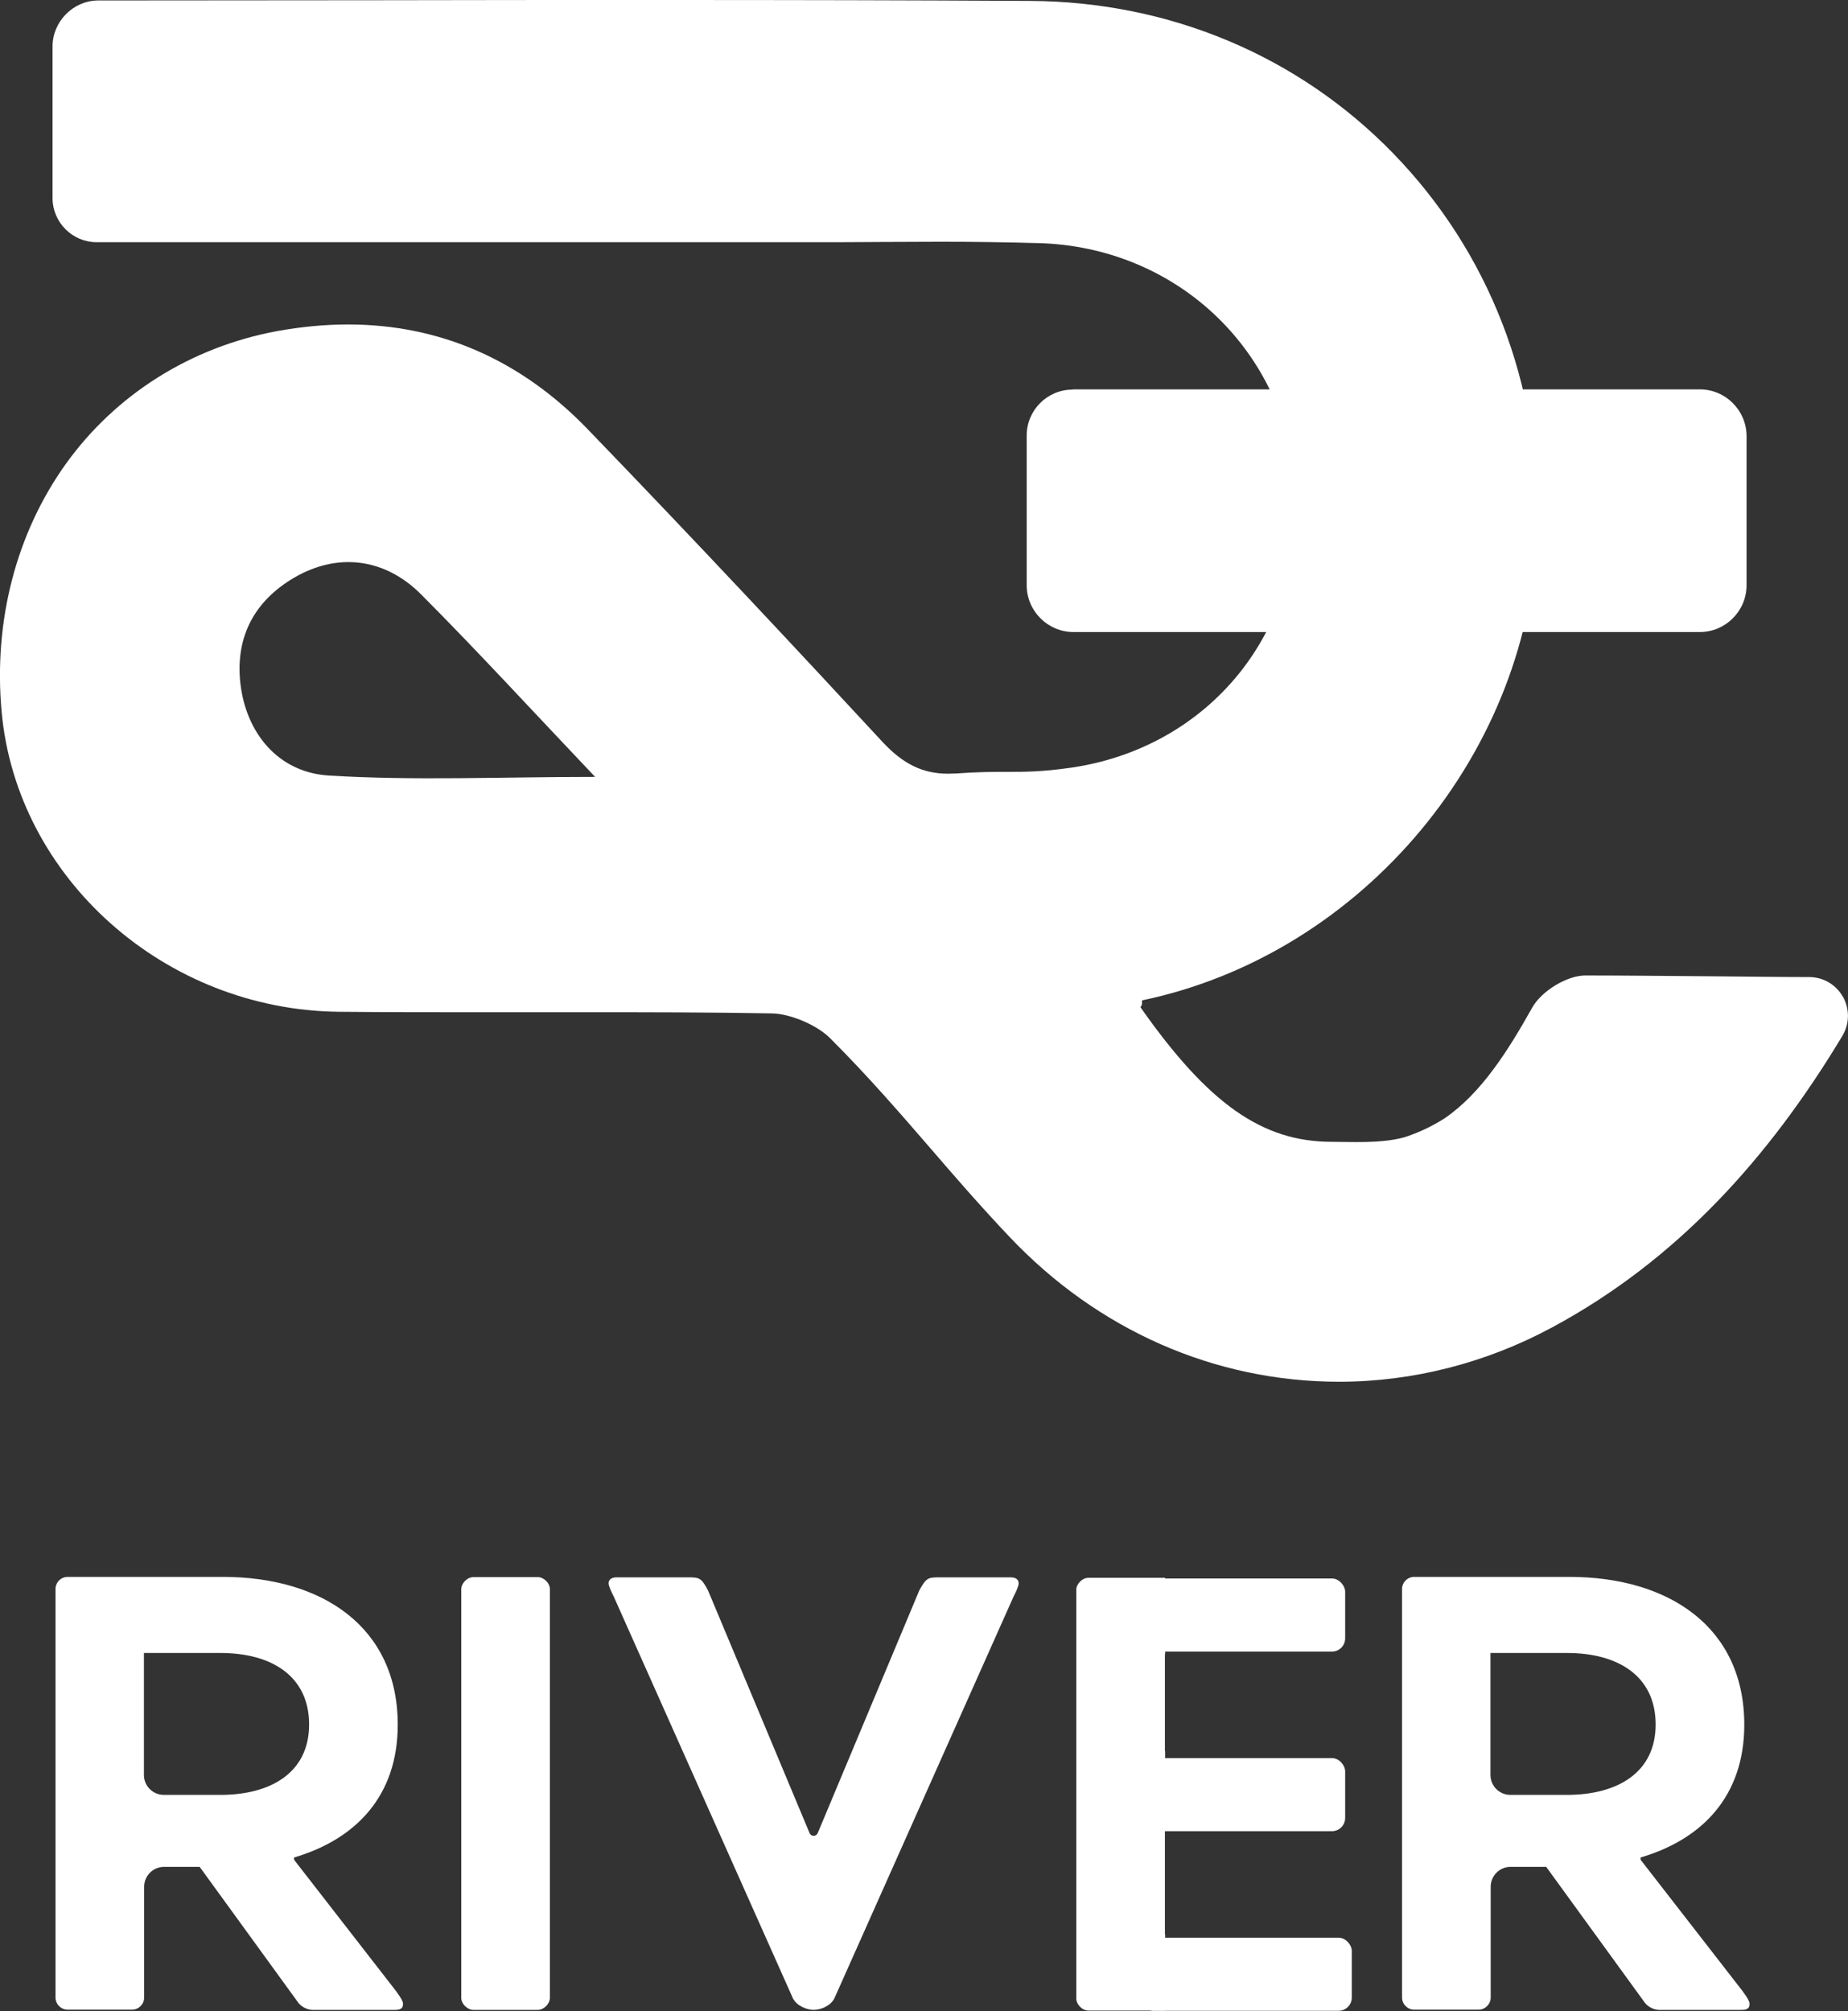
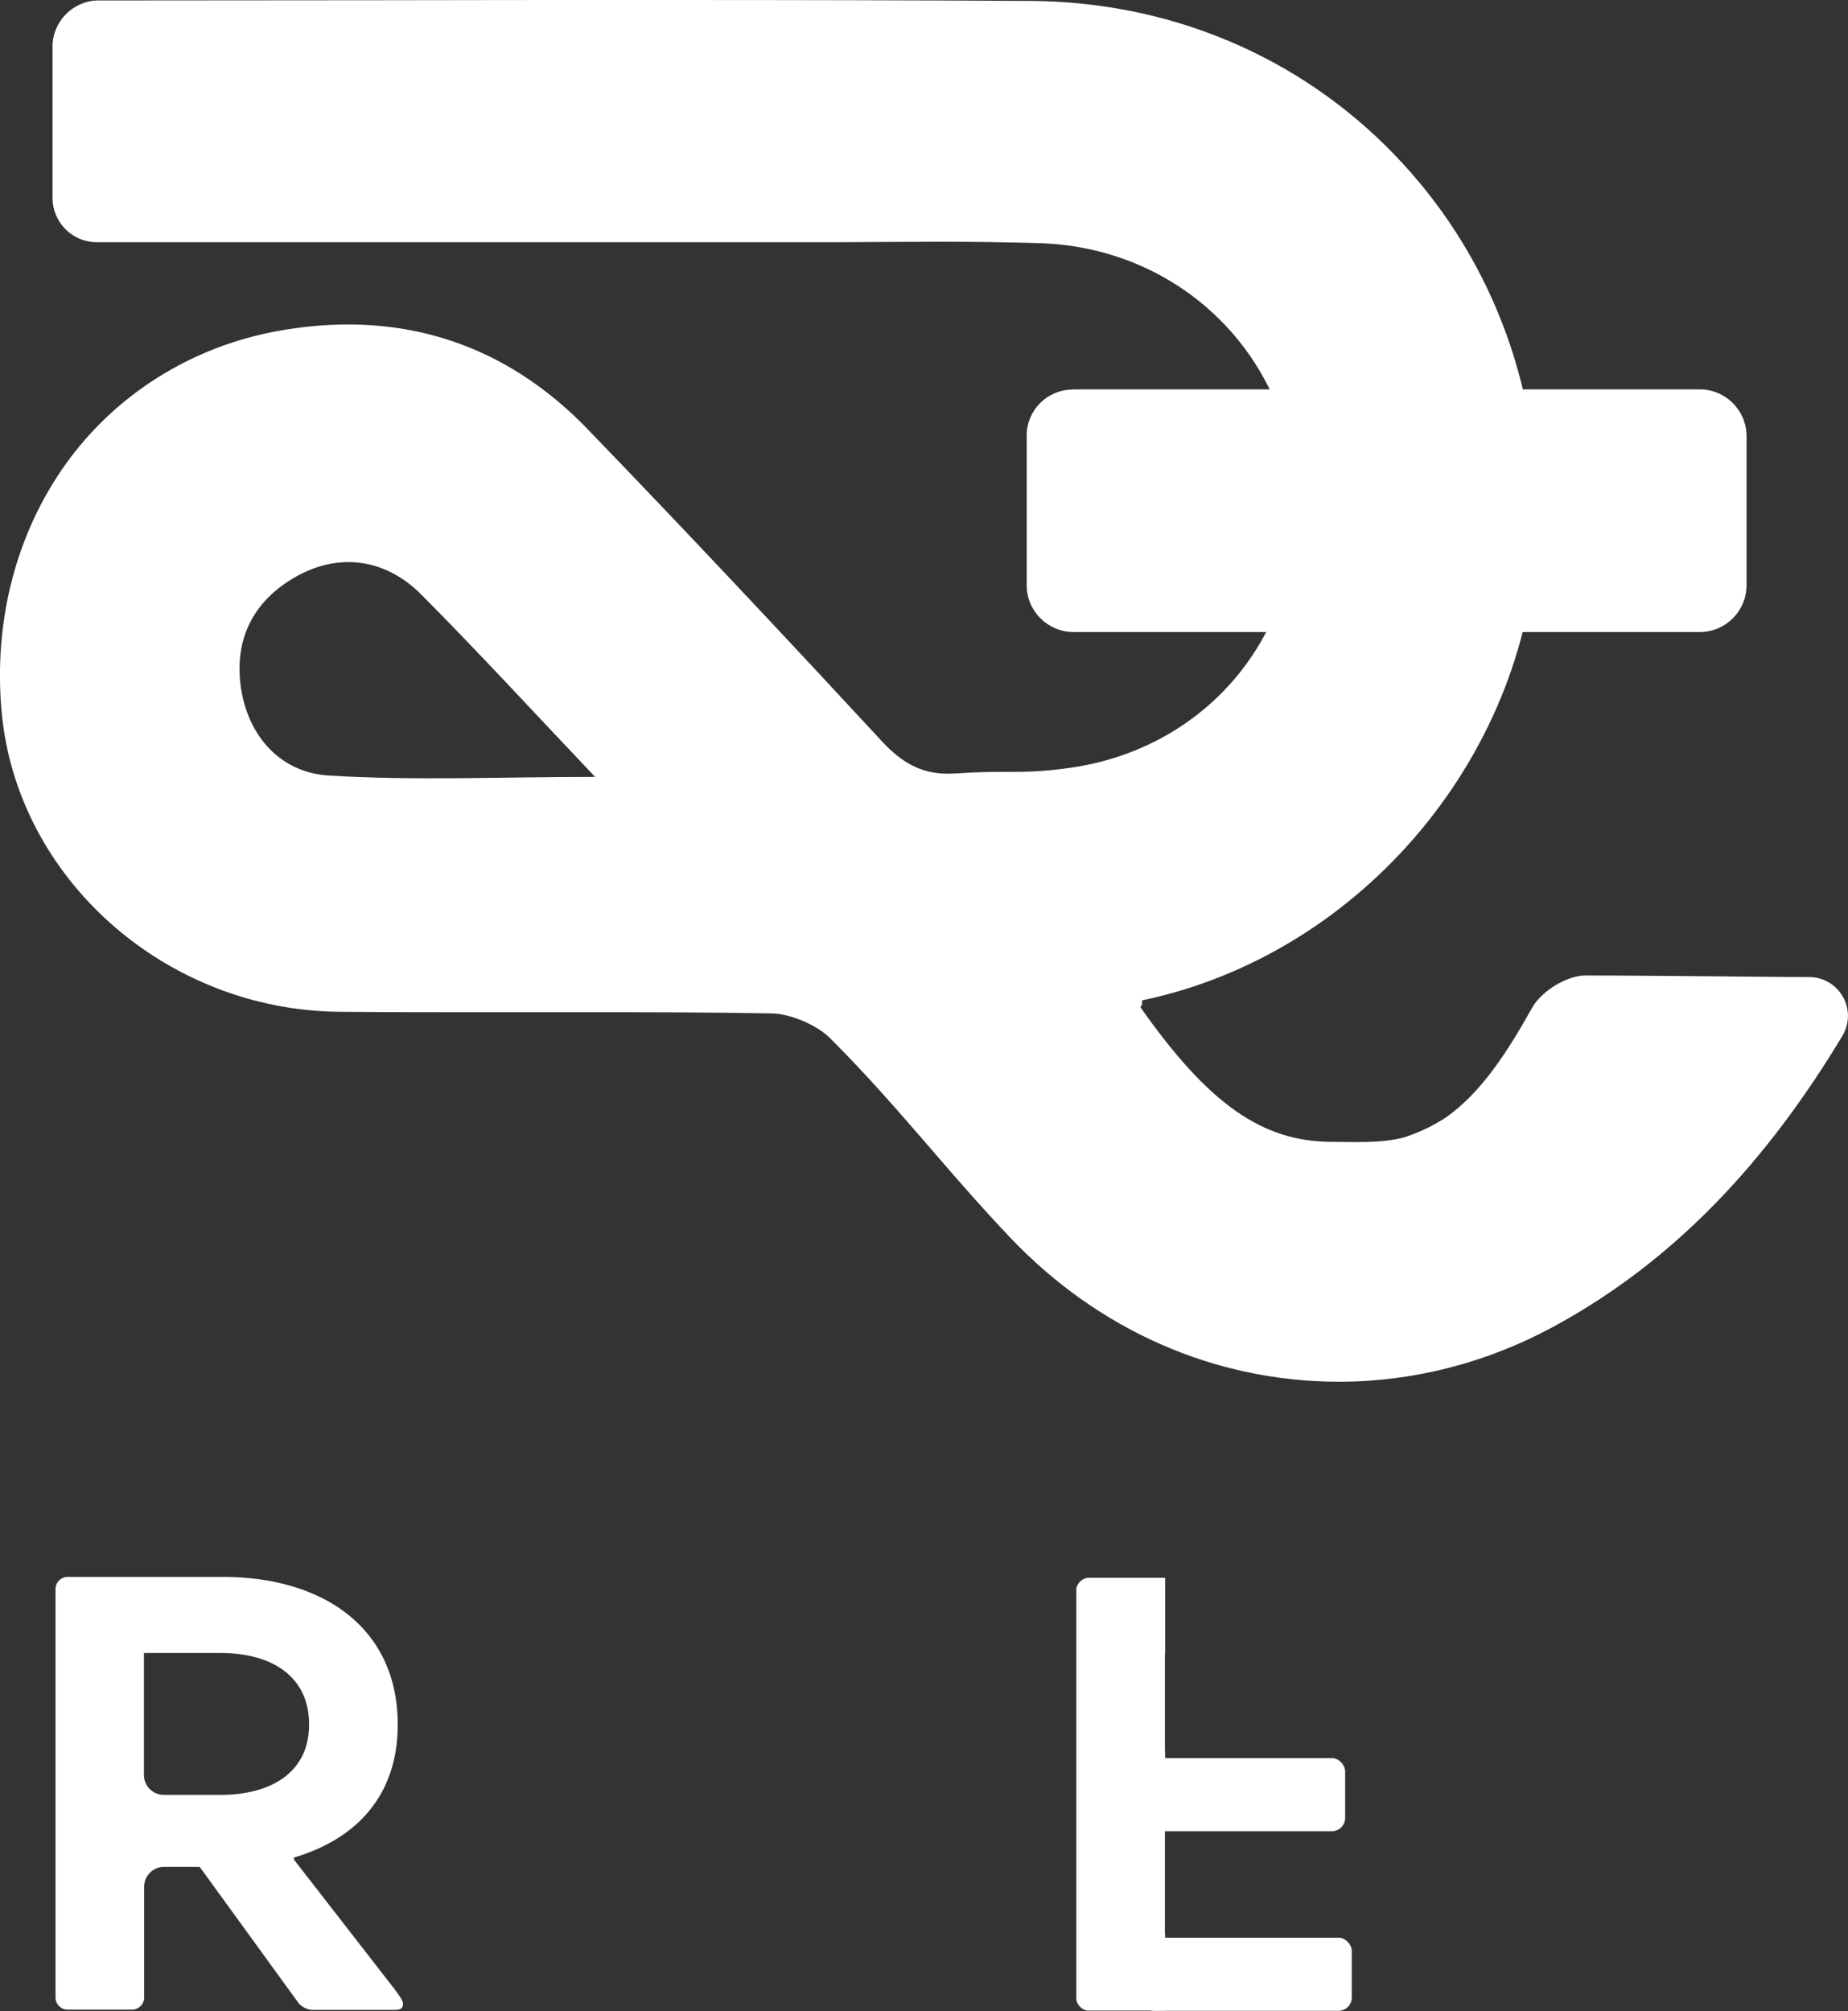
<svg xmlns="http://www.w3.org/2000/svg" id="_イヤー_2" data-name="レイヤー 2" width="80.89" height="88.01" viewBox="0 0 80.89 88.01">
  <rect x="0" y="0" width="80.89" height="88.01" fill="#333333" stroke="none" />
  <defs>
    <style>
      .cls-1 {
        fill: #fff;
      }
    </style>
  </defs>
  <g id="footer">
    <g>
      <g>
-         <path class="cls-1" d="M24.07,87.43c0,.26-.26,.53-.53,.53h-2.82c-.26,0-.53-.26-.53-.53v-17.88c0-.26,.26-.53,.53-.53h2.82c.26,0,.53,.26,.53,.53v17.88Z" />
-         <path class="cls-1" d="M35.63,87.96c-.34,0-.76-.19-.92-.5l-7.85-17.6c-.09-.18-.22-.44-.22-.57s.09-.26,.35-.26h3.08c.53,0,.62,0,.92,.57l4.45,10.63c.07,.15,.28,.15,.35,0l4.45-10.63c.31-.57,.4-.57,.92-.57h3.08c.26,0,.35,.13,.35,.26,0,.13-.13,.4-.22,.57l-7.85,17.6c-.16,.31-.57,.5-.92,.5Z" />
        <g>
          <path class="cls-1" d="M51,84.65h-.01v-4.67h.01v-3.35h-.01v-4.23h.01v-3.35h-3.36c-.26,0-.53,.26-.53,.53v17.88c0,.26,.26,.53,.53,.53h3.36v-3.35Z" />
-           <rect class="cls-1" x="49.91" y="69.08" width="8.97" height="3.2" rx=".58" ry=".58" />
          <rect class="cls-1" x="49.91" y="76.94" width="8.97" height="3.2" rx=".58" ry=".58" />
          <rect class="cls-1" x="49.91" y="84.8" width="9.26" height="3.2" rx=".58" ry=".58" />
        </g>
        <path class="cls-1" d="M12.88,81.4l4.45,5.73c.26,.35,.31,.48,.31,.57,0,.18-.09,.26-.35,.26h-3.61c-.22,0-.48-.13-.62-.31l-4.32-5.95h-1.56c-.48,0-.87,.39-.87,.87v4.85c0,.29-.24,.53-.53,.53H2.96c-.29,0-.53-.24-.53-.53v-17.88c0-.29,.24-.53,.53-.53h6.79c4.36,0,7.66,2.2,7.66,6.47,0,3.13-1.85,5.02-4.54,5.81v.09m-6.57-9.03v5.33c0,.48,.39,.87,.87,.87h2.48c2.2,0,3.88-.97,3.88-3.08s-1.63-3.13-3.88-3.13h-3.36Z" />
-         <path class="cls-1" d="M71.82,81.4l4.45,5.73c.26,.35,.31,.48,.31,.57,0,.18-.09,.26-.35,.26h-3.61c-.22,0-.48-.13-.62-.31l-4.32-5.95h-1.56c-.48,0-.87,.39-.87,.87v4.85c0,.29-.24,.53-.53,.53h-2.82c-.29,0-.53-.24-.53-.53v-17.88c0-.29,.24-.53,.53-.53h6.79c4.36,0,7.66,2.2,7.66,6.47,0,3.13-1.85,5.02-4.54,5.81v.09m-6.57-9.03v5.33c0,.48,.39,.87,.87,.87h2.48c2.2,0,3.88-.97,3.88-3.08s-1.63-3.13-3.88-3.13h-3.36Z" />
      </g>
      <path class="cls-1" d="M80.67,43.63c-.3-.54-.86-.87-1.48-.87-1.17,0-2.49-.02-3.8-.03-2.25-.02-4.57-.04-6-.04-.8,0-1.92,.68-2.33,1.42-1.07,1.91-2.23,3.73-3.81,4.82-.56,.36-1.17,.65-1.81,.85-1.01,.27-2.28,.19-3.14,.19-3.05,0-5.41-1.66-8.38-5.89,.03-.04,.06-.09,.07-.16,0-.05,0-.1,0-.14,9.67-2.02,17.09-10.9,17.3-20.78,.13-6.19-2.11-11.97-6.31-16.29C56.83,2.44,51.18,.07,45.09,.04c-5.26-.03-10.44-.04-16.28-.04-4.08,0-8.07,0-12.23,.01-3.84,0-7.82,.01-12.13,.01-.06,0-.12,0-.18,0-1.08,.02-1.97,.93-1.97,2.01v6.64c0,1.06,.87,1.93,1.93,1.93H22.33c4.13,0,12.96,0,12.96,0,1.22,0,2.27,0,3.28-.01,.89,0,1.72-.01,2.58-.01,1.51,0,2.84,.02,4.32,.06,2.95,.08,5.71,1.22,7.78,3.21,2.06,1.98,3.29,4.66,3.48,7.55,.19,2.97-.7,5.84-2.49,8.07-1.81,2.25-4.43,3.71-7.38,4.13-1.27,.18-1.98,.18-2.8,.18-.59,0-1.25,0-2.21,.07-.12,0-.23,.01-.35,.01-1.11,0-1.97-.42-2.88-1.4-3.48-3.76-8.1-8.71-12.89-13.67-2.94-3.05-6.48-4.59-10.5-4.59-1,0-2.05,.1-3.1,.29-3.77,.7-7.05,2.76-9.24,5.8C.71,23.33-.29,27.18,.07,31.14c.66,7.29,7.15,13.06,14.77,13.14,2.14,.02,4.23,.02,5.82,.02,.9,0,1.81,0,2.71,0,.9,0,1.81,0,2.71,0,2.28,0,4.97,0,7.7,.05,.81,.01,1.98,.51,2.55,1.08,1.67,1.67,3,3.21,4.42,4.85,1.06,1.23,2.16,2.5,3.42,3.83,3.87,4.1,9,6.36,14.45,6.36h0c3.21,0,6.44-.82,9.34-2.39,5.42-2.92,9.45-7.37,12.68-12.74,.32-.53,.33-1.17,.03-1.72ZM14.39,33.94c-2.23-.14-3.63-1.88-3.87-4.05-.22-2.01,.61-3.58,2.34-4.6,1.89-1.11,3.96-.89,5.57,.72,2.51,2.52,4.92,5.15,7.62,7.99-4.17,0-7.93,.17-11.66-.06Z" />
      <path class="cls-1" d="M46.96,17.04h27.44c1.13,0,2.05,.92,2.05,2.05v6.52c0,1.13-.92,2.05-2.05,2.05h-27.41c-1.13,0-2.05-.92-2.05-2.05v-6.55c0-1.11,.9-2.01,2.01-2.01Z" />
    </g>
  </g>
</svg>